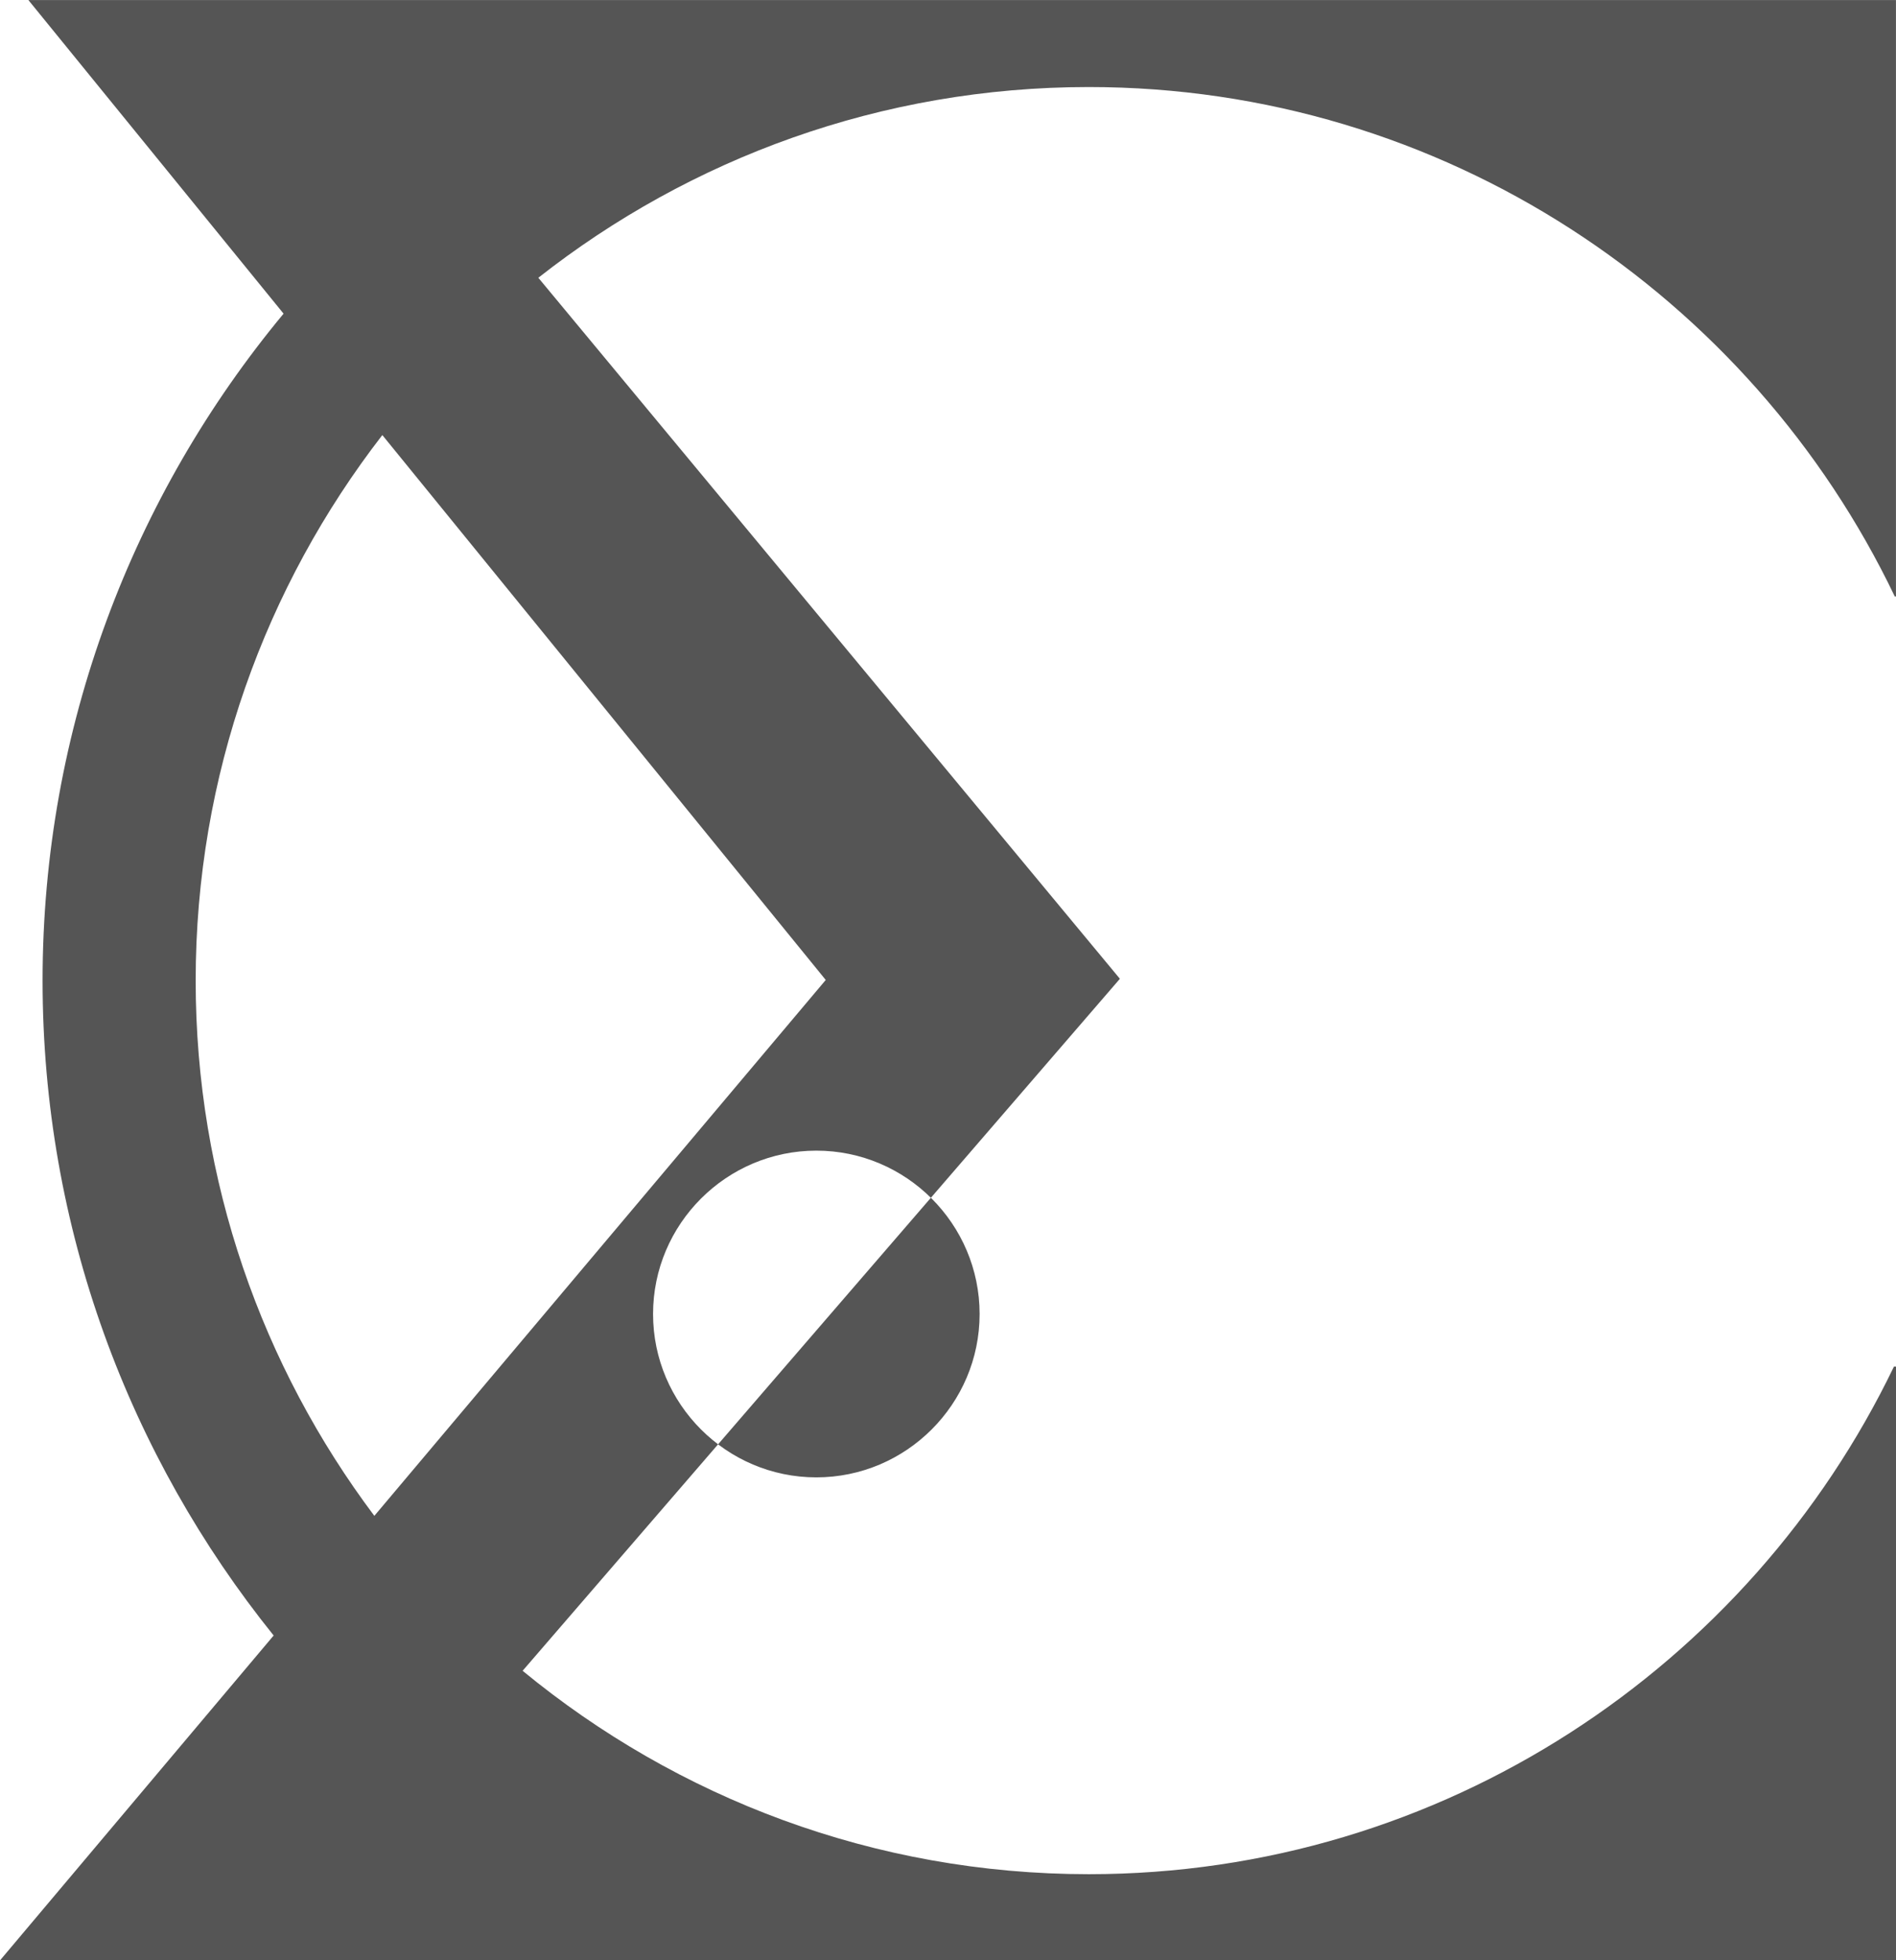
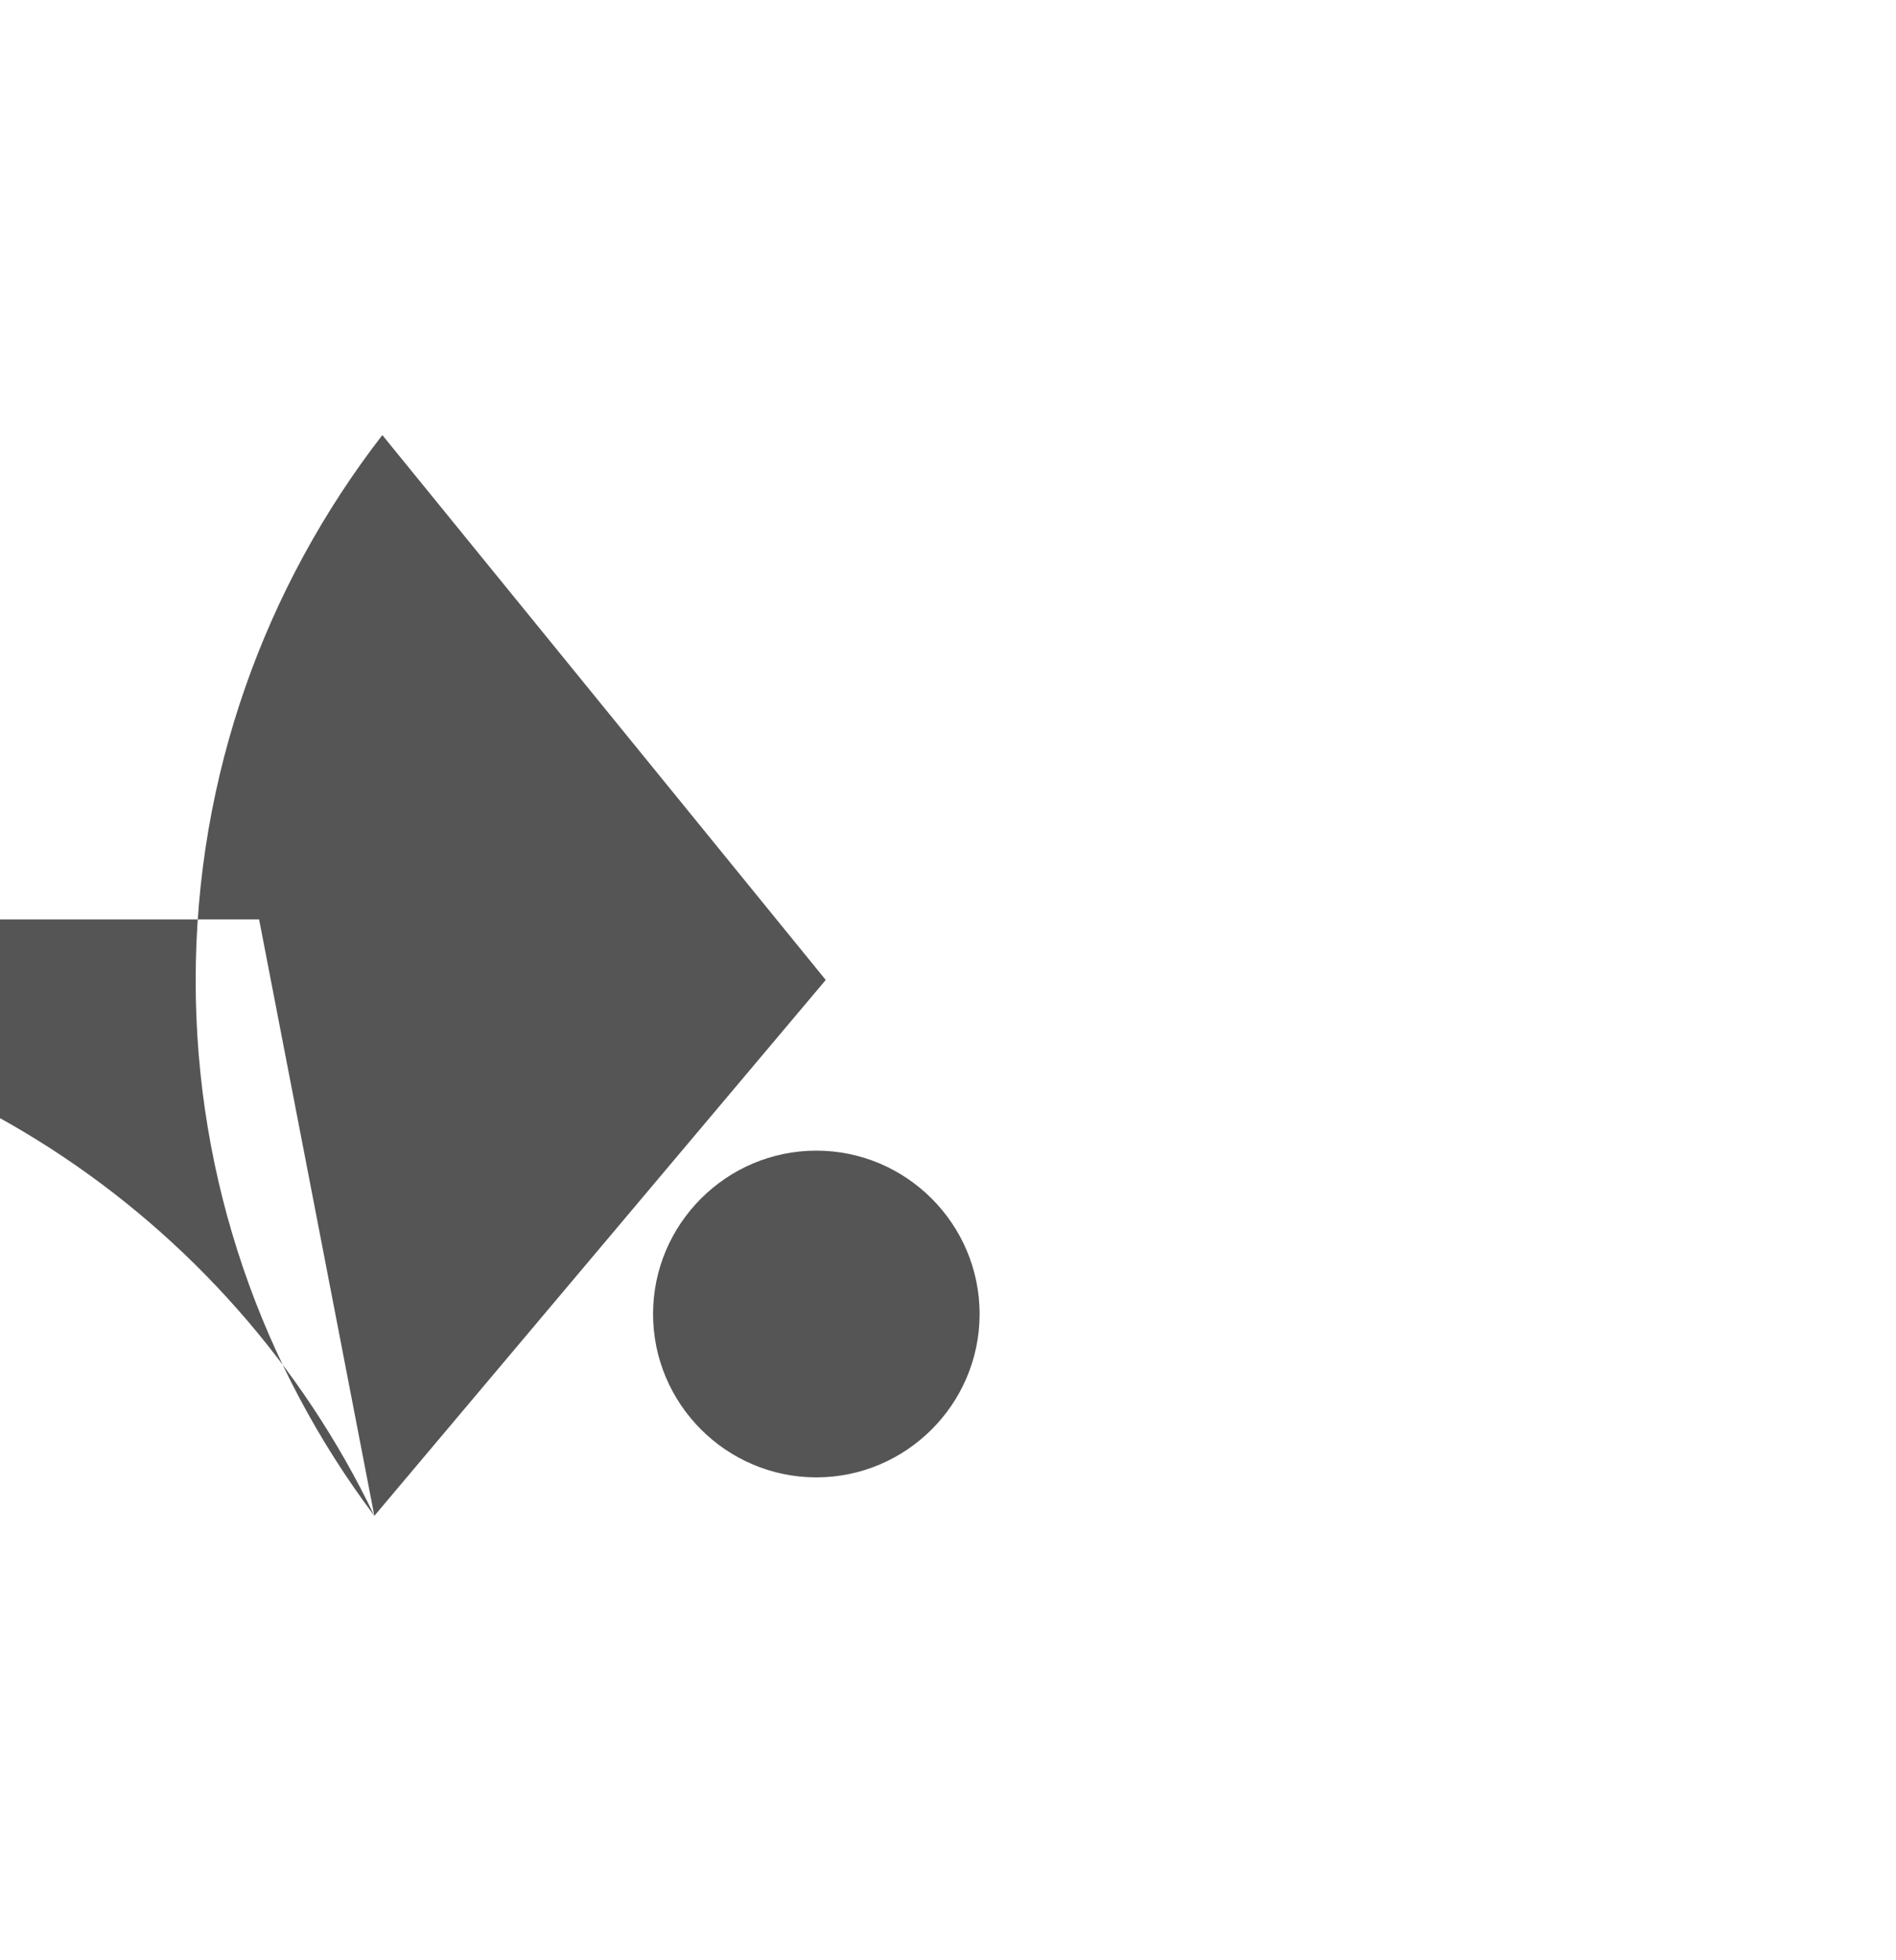
<svg xmlns="http://www.w3.org/2000/svg" version="1.1" id="svg4180" viewBox="0 0 43.546 45" height="45" width="43.546">
  <defs id="defs4182" />
  <g transform="translate(0,-1007.362)" id="layer1">
-     <path d="m 18.749,1033.775 c 2.066,0 3.75,1.685 3.75,3.75 0,2.066 -1.685,3.75 -3.75,3.75 -2.065,0 -3.75,-1.685 -3.75,-3.75 0,-2.065 1.685,-3.75 3.75,-3.75 z m -10.151,8.383 0,0 10.367,-12.301 -10.184,-12.508 c -2.685,3.469 -4.287,7.815 -4.287,12.524 0,4.602 1.529,8.858 4.104,12.286 z m 32.273,-34.795 2.674,0 0,13.691 -0.027,0 c -3.307,-6.905 -10.368,-11.694 -18.512,-11.694 -4.763,0 -9.155,1.637 -12.642,4.378 l 13.357,16.092 -13.718,15.885 c 3.543,2.915 8.075,4.669 13.004,4.669 8.128,0 15.177,-4.769 18.492,-11.652 l 0.047,0 0,13.631 -3.965,0 0,0 -25.288,0 0,0 -14.293,0 6.285,-7.458 c -3.317,-4.12 -5.307,-9.35 -5.307,-15.032 0,-5.809 2.08,-11.149 5.535,-15.311 l -5.861,-7.199 14.931,0 0,0 25.288,0 0,0" style="fill:#555555;fill-opacity:1;fill-rule:evenodd;stroke:none" id="path4150" />
+     <path d="m 18.749,1033.775 c 2.066,0 3.75,1.685 3.75,3.75 0,2.066 -1.685,3.75 -3.75,3.75 -2.065,0 -3.75,-1.685 -3.75,-3.75 0,-2.065 1.685,-3.75 3.75,-3.75 z m -10.151,8.383 0,0 10.367,-12.301 -10.184,-12.508 c -2.685,3.469 -4.287,7.815 -4.287,12.524 0,4.602 1.529,8.858 4.104,12.286 z c -3.307,-6.905 -10.368,-11.694 -18.512,-11.694 -4.763,0 -9.155,1.637 -12.642,4.378 l 13.357,16.092 -13.718,15.885 c 3.543,2.915 8.075,4.669 13.004,4.669 8.128,0 15.177,-4.769 18.492,-11.652 l 0.047,0 0,13.631 -3.965,0 0,0 -25.288,0 0,0 -14.293,0 6.285,-7.458 c -3.317,-4.12 -5.307,-9.35 -5.307,-15.032 0,-5.809 2.08,-11.149 5.535,-15.311 l -5.861,-7.199 14.931,0 0,0 25.288,0 0,0" style="fill:#555555;fill-opacity:1;fill-rule:evenodd;stroke:none" id="path4150" />
  </g>
</svg>